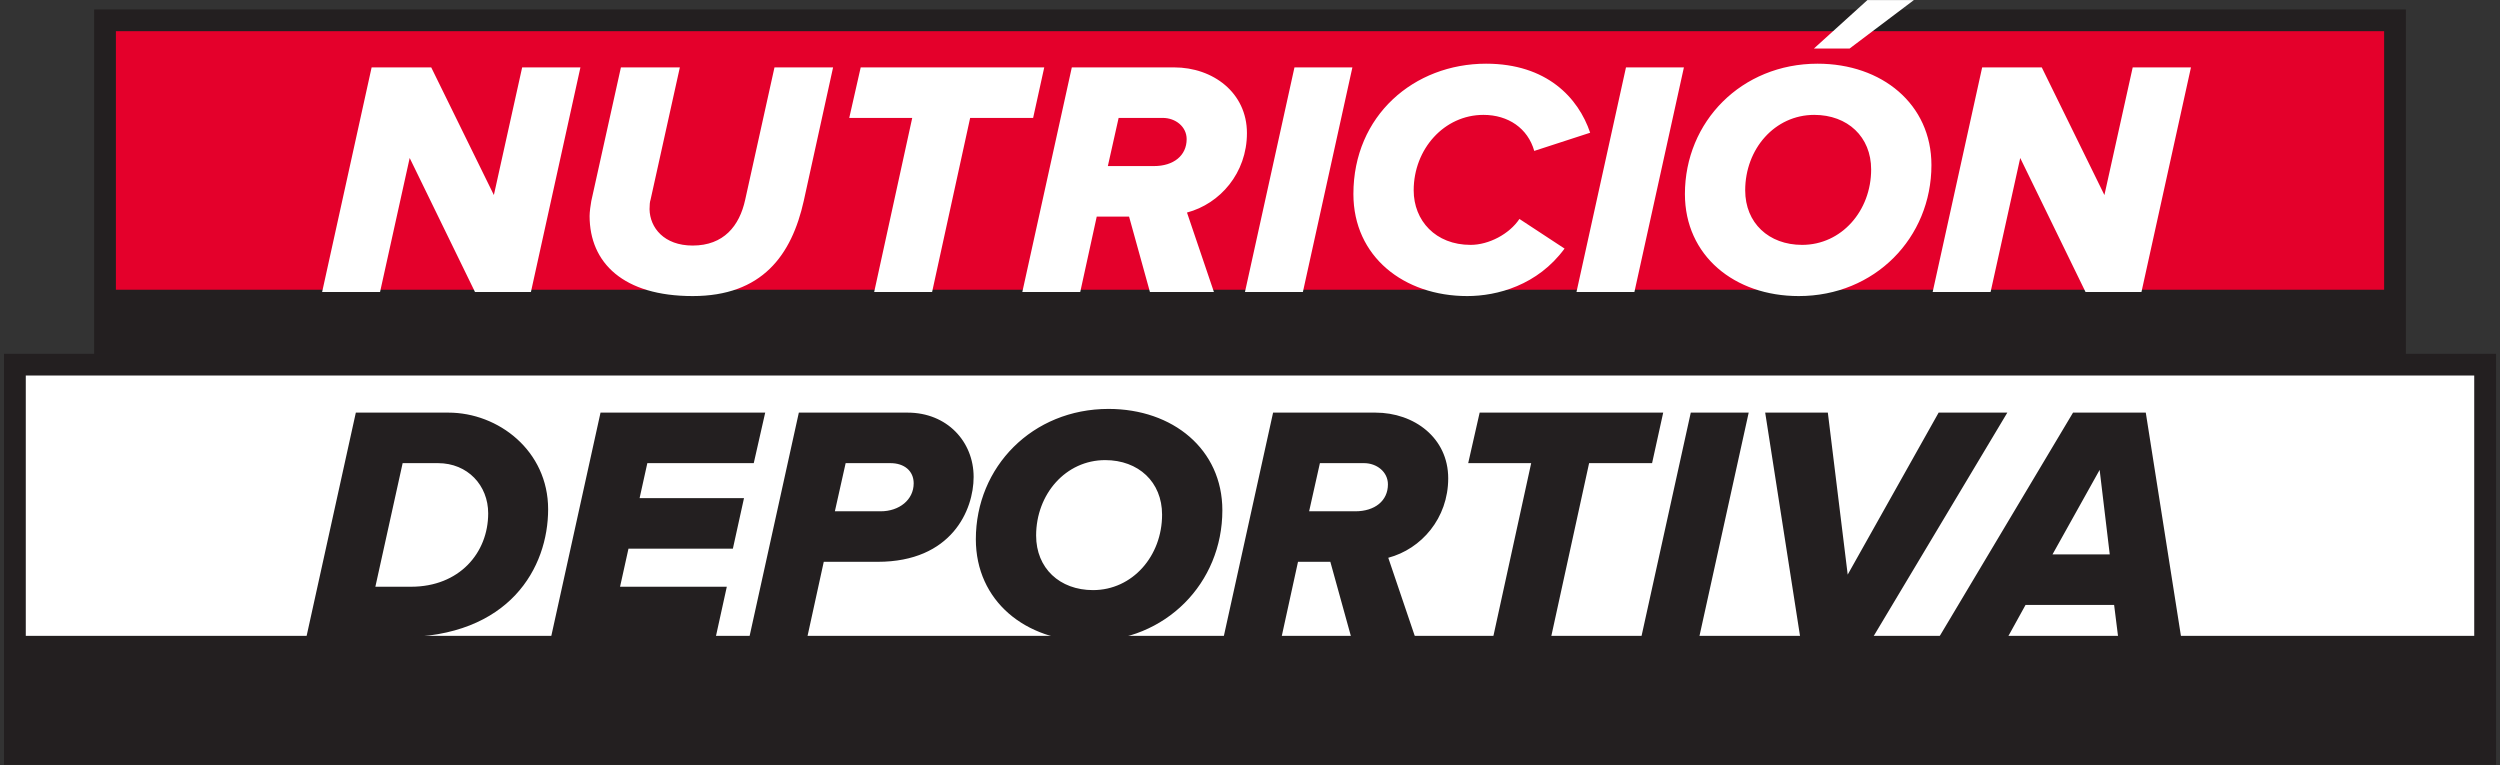
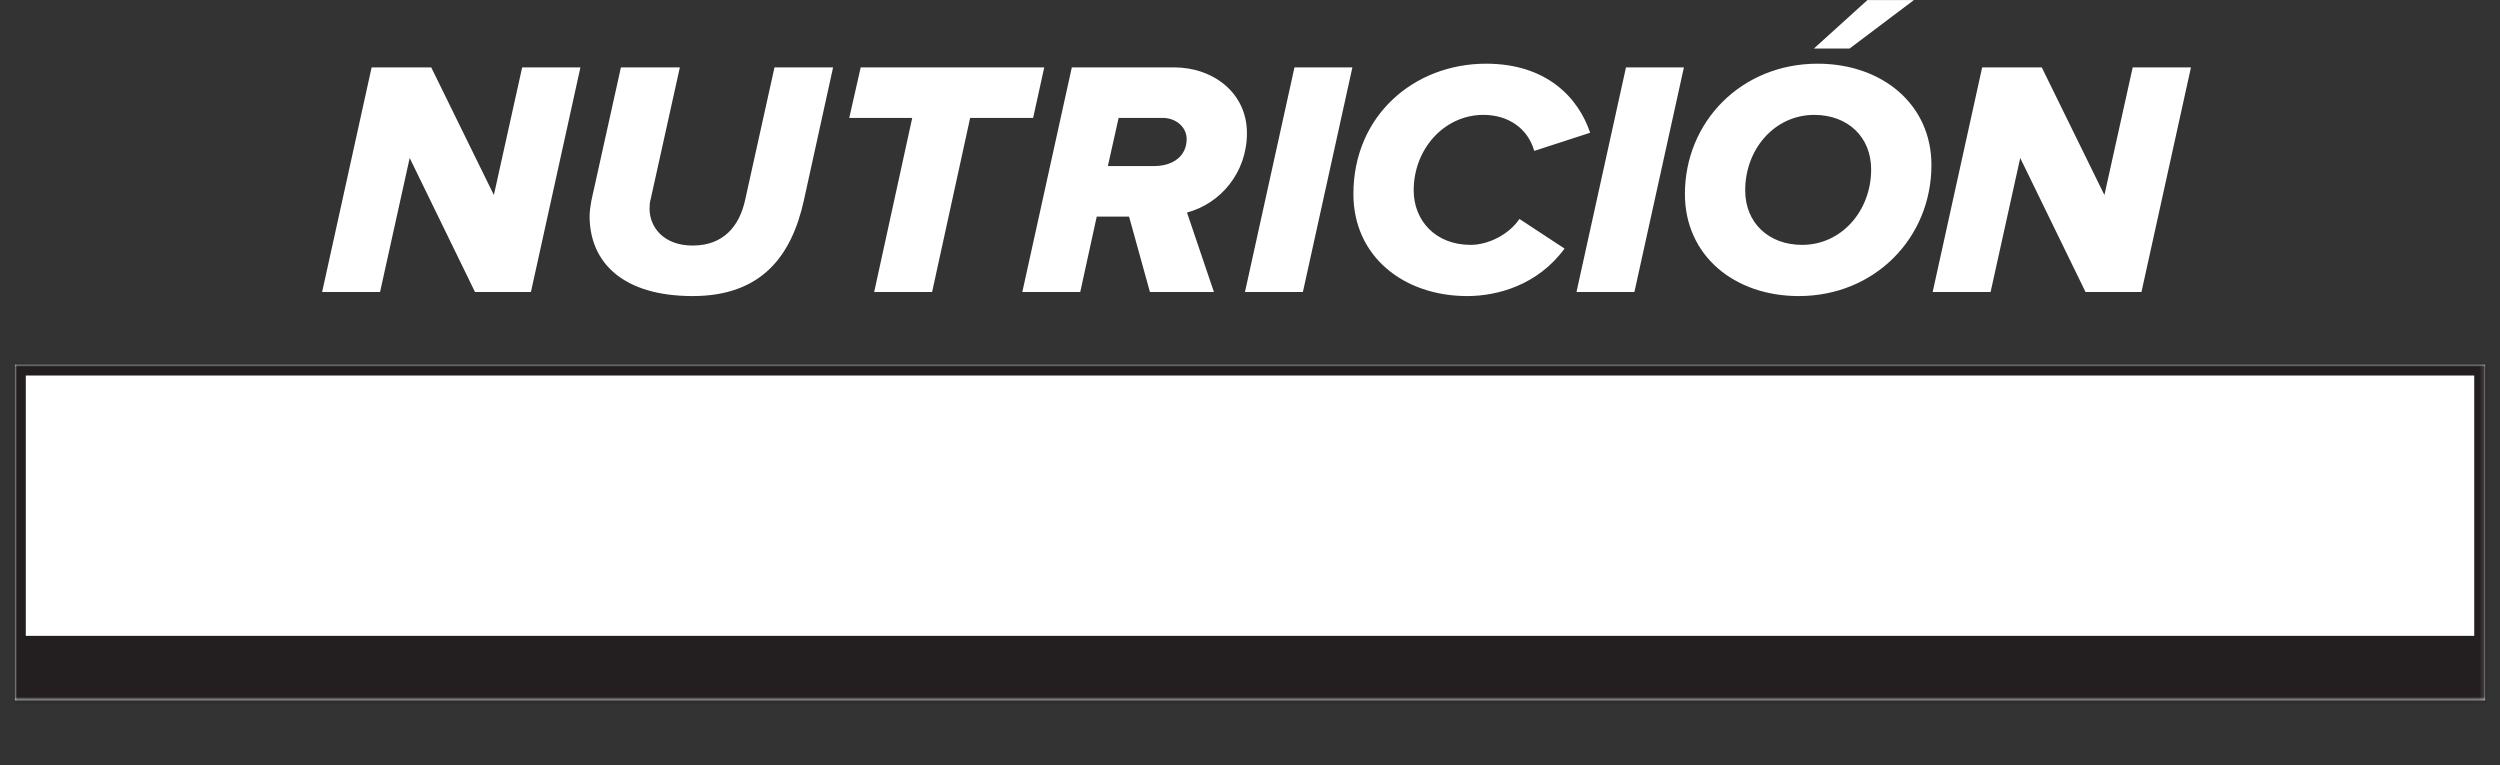
<svg xmlns="http://www.w3.org/2000/svg" width="598" height="183" viewBox="0 0 598 183" fill="none">
  <rect x="0" y="0" width="598" height="183" fill="#333333" stroke="none" />
  <mask id="path-1-outside-1_7493_133" maskUnits="userSpaceOnUse" x="22.117" y="1.853" width="554" height="99" fill="black">
-     <rect fill="white" x="22.117" y="1.853" width="554" height="99" />
-     <path d="M25.117 4.853H572.887V84.748H25.117V4.853Z" />
-   </mask>
-   <path d="M25.117 4.853H572.887V84.748H25.117V4.853Z" fill="#E4002B" />
+     </mask>
  <path d="M25.117 4.853V2.248H22.512V4.853H25.117ZM572.887 4.853H575.492V2.248H572.887V4.853ZM572.887 84.748V100.19H575.492V84.748H572.887ZM25.117 84.748H22.512V100.19H25.117V84.748ZM25.117 7.457H572.887V2.248H25.117V7.457ZM570.283 4.853V84.748H575.492V4.853H570.283ZM572.887 69.305H25.117V100.19H572.887V69.305ZM27.722 84.748V4.853H22.512V84.748H27.722Z" fill="#231F20" mask="url(#path-1-outside-1_7493_133)" />
  <path d="M126.995 69.853H113.623L97.995 37.791L90.906 69.853H77.05L88.892 16.121H103.15L118.134 46.652L124.901 16.121H138.837L126.995 69.853ZM165.681 70.819C149.167 70.819 141.031 62.925 141.031 51.647C141.031 50.761 141.272 48.908 141.434 48.102L148.523 16.121H162.62L155.612 47.78C155.451 48.183 155.37 49.069 155.37 50.036C155.451 54.466 158.834 58.736 165.681 58.736C173.092 58.736 176.879 54.063 178.248 47.78L185.257 16.121H199.273L192.265 48.022C189.365 61.072 182.276 70.819 165.681 70.819ZM222.957 69.853H209.101L218.204 28.205H203.14L205.879 16.121H249.783L247.124 28.205H232.06L222.957 69.853ZM290.373 69.853H275.067L270.072 51.808H262.339L258.391 69.853H244.536L256.378 16.121H280.867C290.131 16.121 298.267 22.163 298.267 31.83C298.267 41.416 291.823 48.747 283.928 50.841L290.373 69.853ZM275.792 39.724H276.033C280.706 39.724 283.847 37.227 283.847 33.28C283.847 30.299 281.189 28.205 278.128 28.205H267.575L264.997 39.724H275.792ZM311.65 69.853H297.794L309.636 16.121H323.492L311.65 69.853ZM350.961 70.819C335.817 70.819 323.733 61.394 323.733 46.41C323.733 27.641 338.233 15.235 355.473 15.235C369.973 15.235 377.545 23.371 380.365 31.749L366.992 36.099C365.462 30.702 360.789 27.48 354.828 27.48C345.483 27.48 338.153 35.616 338.153 45.524C338.153 52.775 343.389 58.575 351.767 58.575C356.117 58.575 361.031 55.997 363.448 52.372L374.242 59.461C367.798 68.241 358.131 70.819 350.961 70.819ZM390.948 69.853H377.093L388.934 16.121H402.79L390.948 69.853ZM457.81 0.01L442.424 11.61H433.885L446.693 0.01H457.81ZM430.259 70.819C414.873 70.819 403.031 61.152 403.031 46.41C403.031 29.091 416.565 15.235 434.771 15.235C450.157 15.235 461.999 24.902 461.999 39.483C461.999 56.883 448.465 70.819 430.259 70.819ZM431.065 58.575C440.49 58.575 447.579 50.438 447.579 40.53C447.579 32.716 441.94 27.48 433.965 27.48C424.54 27.48 417.451 35.616 417.451 45.524C417.451 53.338 423.09 58.575 431.065 58.575ZM512.236 69.853H498.864L483.236 37.791L476.147 69.853H462.291L474.133 16.121H488.391L503.375 46.652L510.142 16.121H524.078L512.236 69.853Z" fill="white" />
  <mask id="path-4-outside-2_7493_133" maskUnits="userSpaceOnUse" x="0.562" y="84.218" width="597" height="99" fill="black">
-     <rect fill="white" x="0.562" y="84.218" width="597" height="99" />
    <path d="M3.562 87.218H594.441V167.538H3.562V87.218Z" />
  </mask>
  <path d="M3.562 87.218H594.441V167.538H3.562V87.218Z" fill="white" />
  <path d="M3.562 87.218V84.613H0.958V87.218H3.562ZM594.441 87.218H597.046V84.613H594.441V87.218ZM594.441 167.538V182.981H597.046V167.538H594.441ZM3.562 167.538H0.958V182.981H3.562V167.538ZM3.562 89.823H594.441V84.613H3.562V89.823ZM591.836 87.218V167.538H597.046V87.218H591.836ZM594.441 152.096H3.562V182.981H594.441V152.096ZM6.167 167.538V87.218H0.958V167.538H6.167Z" fill="#231F20" mask="url(#path-4-outside-2_7493_133)" />
-   <path d="M95.749 152.431H73.273L85.115 98.699H107.268C119.191 98.699 131.113 107.802 131.113 121.819C131.113 135.675 122.01 152.431 95.749 152.431ZM97.924 140.347H98.326C109.846 140.347 116.774 132.291 116.774 122.786C116.774 116.1 111.86 110.783 104.771 110.783H96.312L89.787 140.347H97.924ZM171.195 152.431H131.803L143.645 98.699H183.037L180.298 110.783H154.842L152.989 119.161H177.962L175.303 131.244H150.331L148.317 140.347H173.853L171.195 152.431ZM193.096 152.431H179.24L191.082 98.699H217.102C226.527 98.699 232.891 105.627 232.891 114.086C232.891 121.98 227.655 134.386 209.932 134.386H197.043L193.096 152.431ZM199.701 122.302H210.657C215.088 122.302 218.552 119.563 218.552 115.616C218.552 112.636 216.296 110.783 212.993 110.783H202.279L199.701 122.302ZM260.649 153.397C245.263 153.397 233.421 143.731 233.421 128.989C233.421 111.669 246.954 97.813 265.16 97.813C280.546 97.813 292.388 107.48 292.388 122.061C292.388 139.461 278.855 153.397 260.649 153.397ZM261.455 141.153C270.88 141.153 277.969 133.016 277.969 123.108C277.969 115.294 272.33 110.058 264.355 110.058C254.929 110.058 247.84 118.194 247.84 128.102C247.84 135.917 253.479 141.153 261.455 141.153ZM338.517 152.431H323.211L318.217 134.386H310.483L306.536 152.431H292.68L304.522 98.699H329.012C338.276 98.699 346.412 104.741 346.412 114.408C346.412 123.994 339.967 131.325 332.073 133.419L338.517 152.431ZM323.936 122.302H324.178C328.85 122.302 331.992 119.805 331.992 115.858C331.992 112.877 329.334 110.783 326.273 110.783H315.72L313.142 122.302H323.936ZM371.011 152.431H357.155L366.258 110.783H351.194L353.933 98.699H397.837L395.178 110.783H380.114L371.011 152.431ZM406.446 152.431H392.59L404.432 98.699H418.287L406.446 152.431ZM448.012 152.431H430.612L422.234 98.699H437.218L441.97 137.447L463.721 98.699H480.154L448.012 152.431ZM521.729 152.431H506.665L505.698 144.697H484.511L480.242 152.431H463.808L495.87 98.699H513.27L521.729 152.431ZM504.651 132.614L502.234 112.394L490.956 132.614H504.651Z" fill="#231F20" />
</svg>